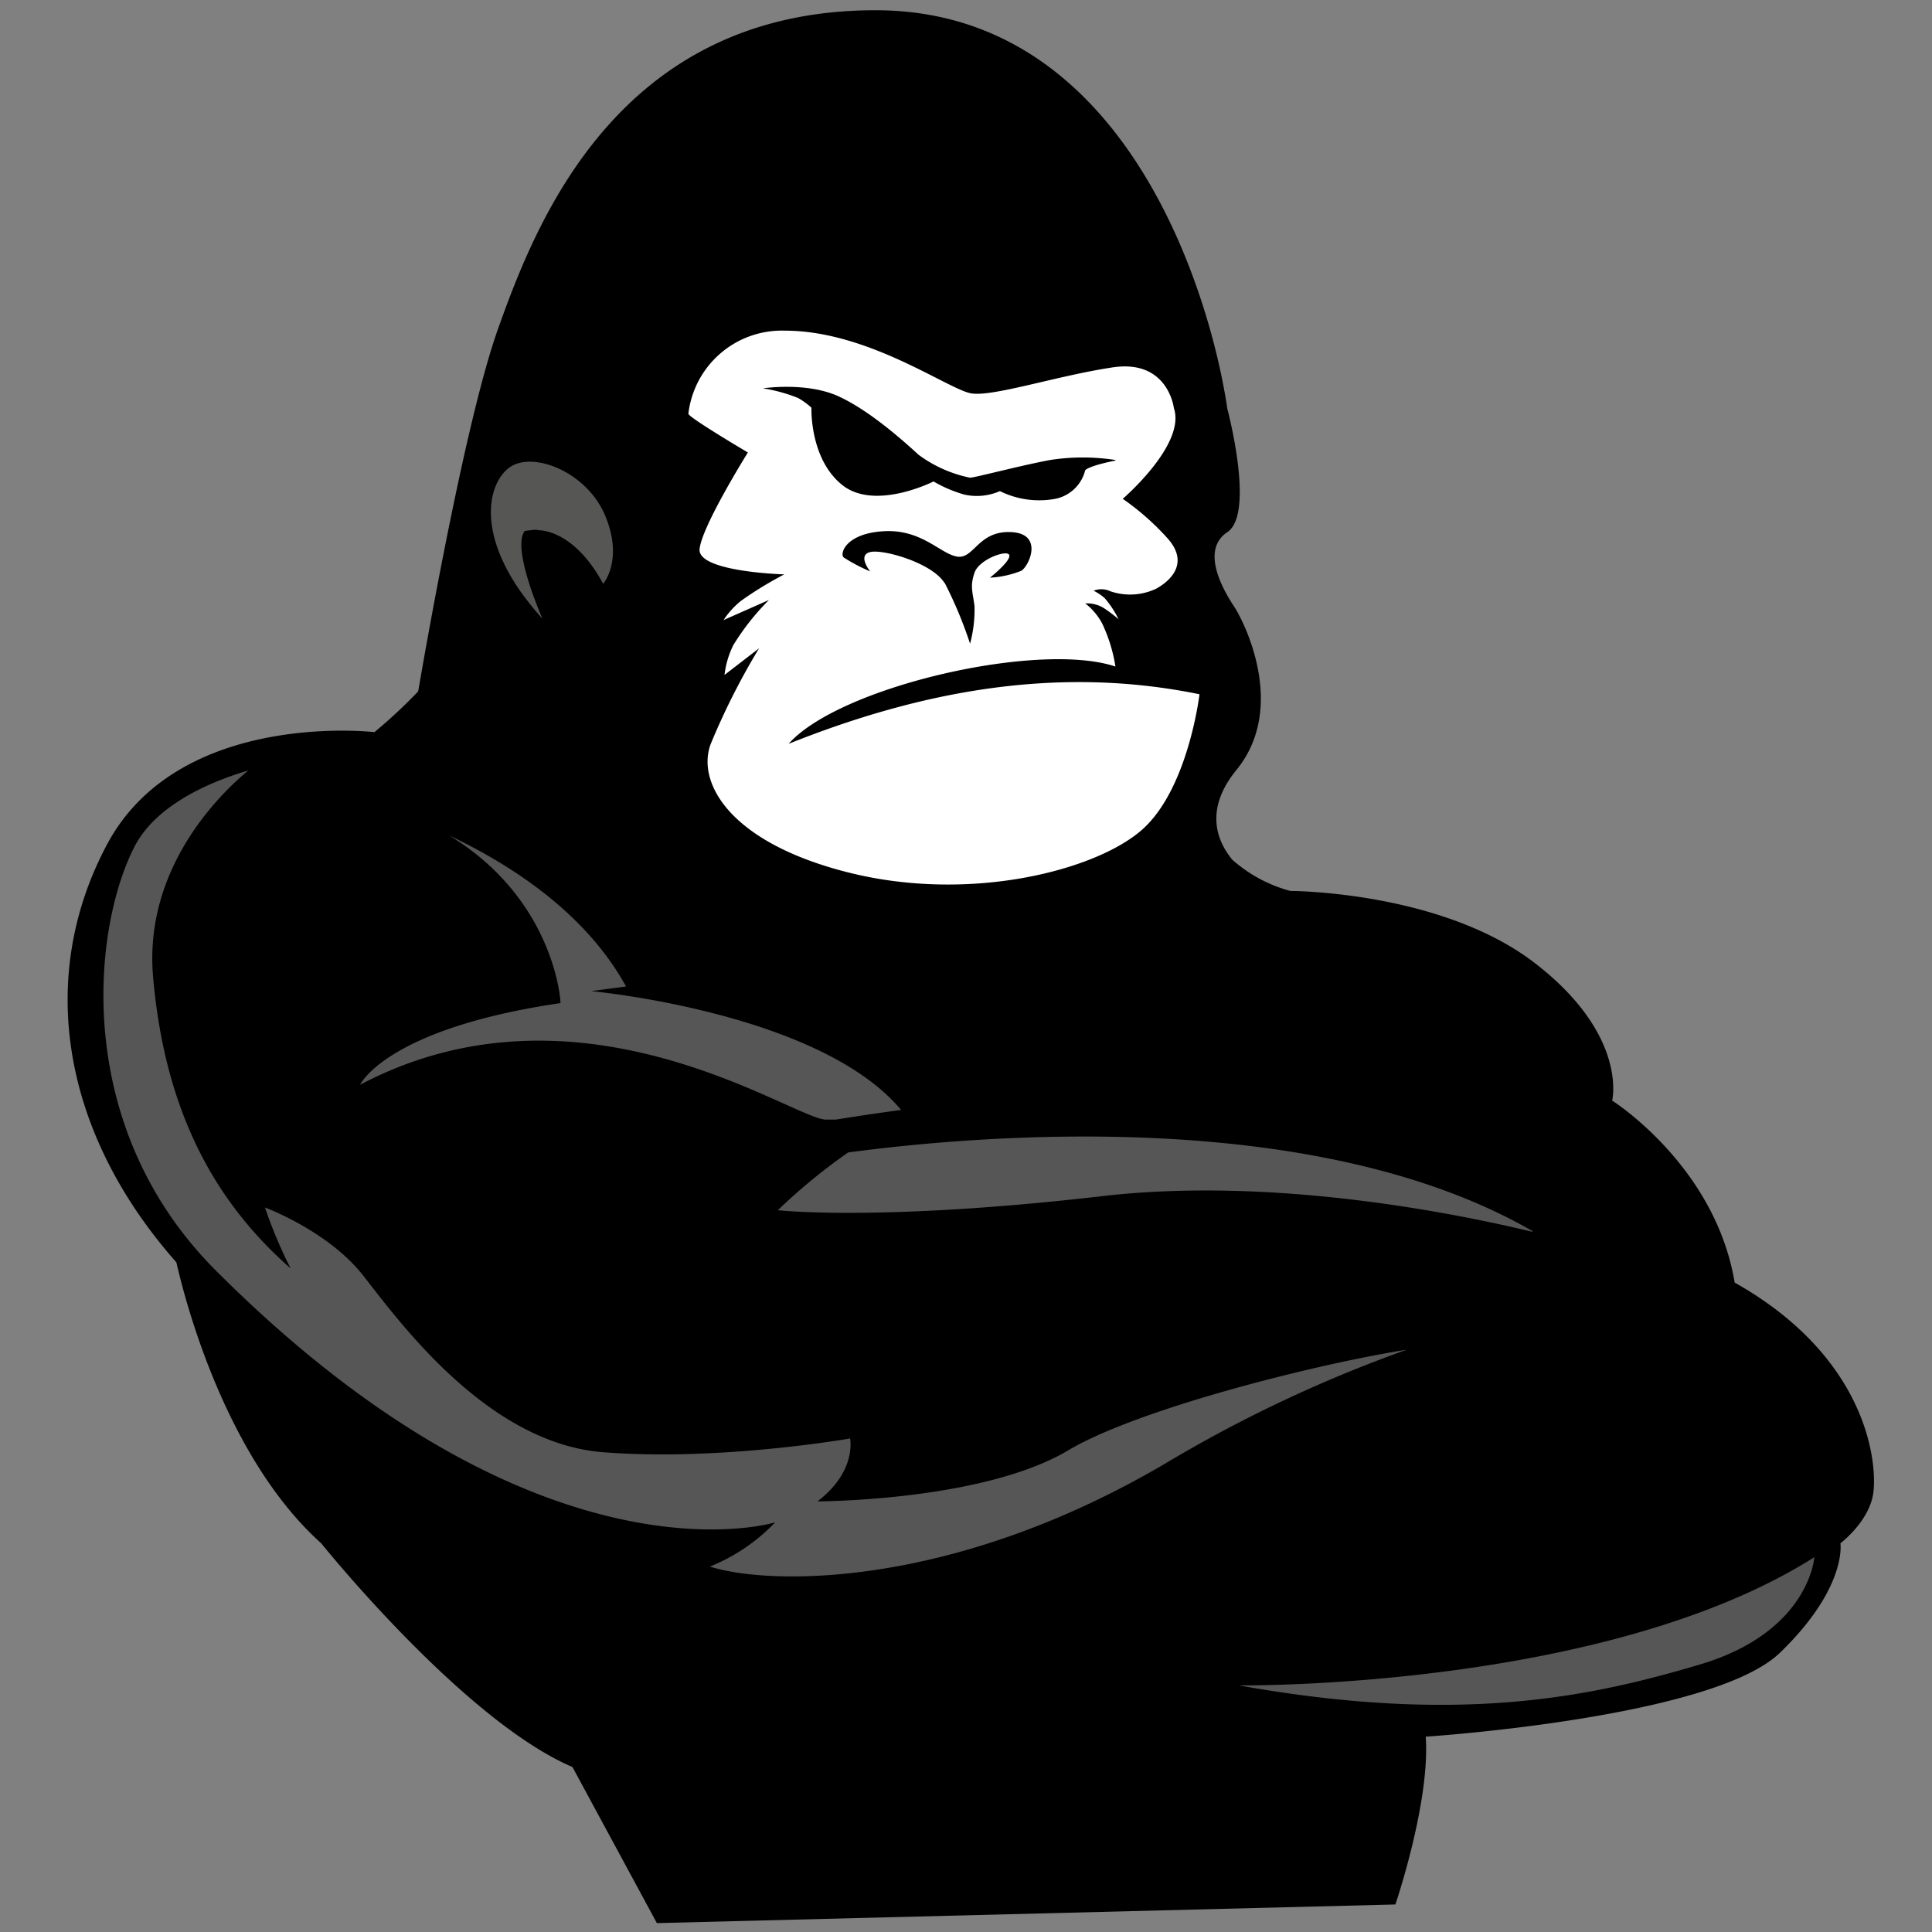
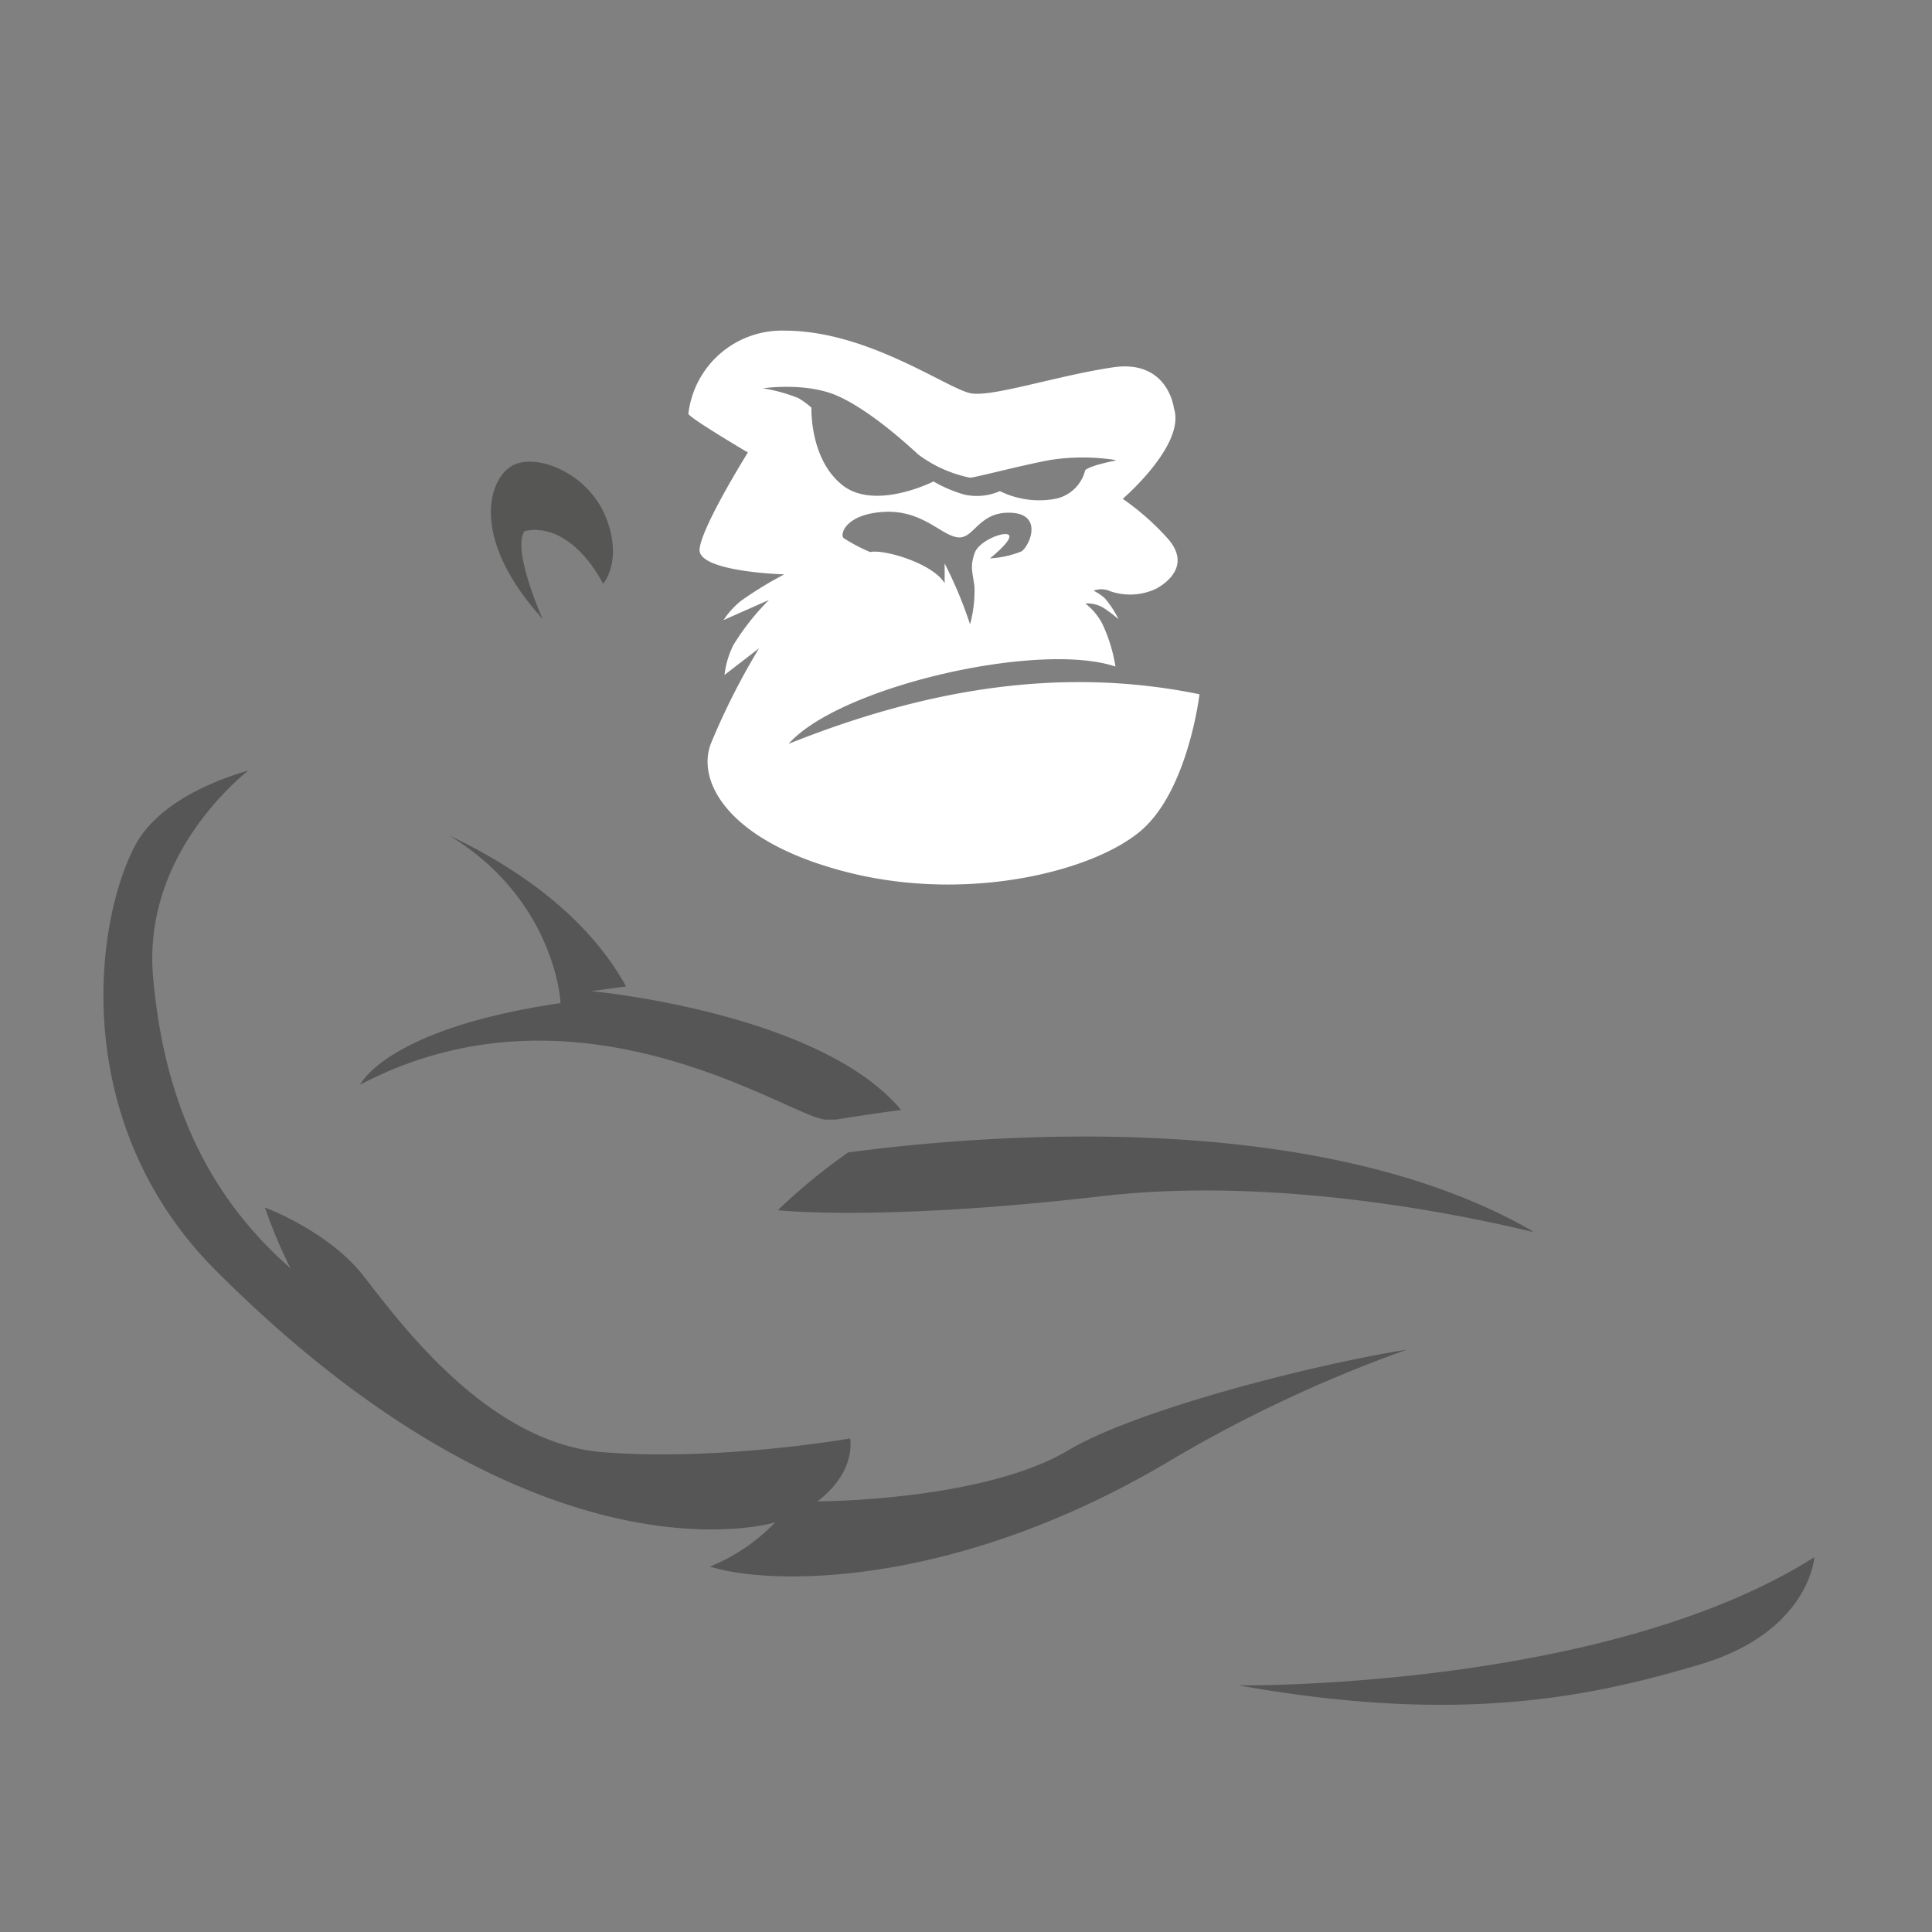
<svg xmlns="http://www.w3.org/2000/svg" id="Calque_1" data-name="Calque 1" viewBox="0 0 200 200">
  <rect x="0" y="0" width="200" height="200" fill="#808080" stroke="none" />
  <defs>
    <style>.cls-1{fill:#565656;}.cls-2{fill:#565655;}.cls-3{fill:#fff;fill-rule:evenodd;}</style>
  </defs>
  <g id="Calque_2" data-name="Calque 2">
    <g id="Camada_3" data-name="Camada 3">
-       <path d="M179.57,132.77c-2-12.1-12.68-18.84-12.68-18.84s1.69-6.76-8-14.23-25.32-7.47-25.32-7.47a14.85,14.85,0,0,1-6-3.23c-1.5-1.81-3-5.11.43-9.3,5.31-6.52.73-15.44-.23-16.89s-3.62-5.79-.72-7.72,0-12.78,0-12.78c-1.46-10.14-9.66-41.25-36.43-41.25s-35.21,22.19-39.07,33c-3.17,8.91-7,30.18-8.26,37.51a51.76,51.76,0,0,1-4.53,4.22S18.56,73.42,11.09,87.4c-7.37,13.78-4.66,29.9,7.17,43.28.87,3.86,5.06,20.18,15,29.09,0,0,14.71,18.33,26,23.15L68,199.08l76.45-1.93s3.62-10.62,3.14-17.37c0,0,29.66-1.93,36.66-8.68s6.27-11.34,6.27-11.34,2.89-2.17,3.38-5.06C194.35,152.05,193.78,140.78,179.57,132.77Z" />
      <path class="cls-1" d="M46.49,86.48c6.93,3.29,14.27,8.29,18.32,15.64l-3.62.48s23.64,2.17,32.09,12.3c0,0-3.24.43-6.76,1-.31,0-.64,0-1,0-3.38,0-25.33-15.67-48.24-3.61,0,0,2.65-5.79,20.74-8.45C58.06,103.8,57.49,93.15,46.49,86.48ZM87.81,119.3c13.71-1.83,48.41-4.78,70.83,8.14l0,.08c-7.61-1.84-26.76-5.77-44.59-3.69-22.91,2.65-33.53,1.45-33.53,1.45a60.33,60.33,0,0,1,7.31-6ZM73.49,162.17a19.33,19.33,0,0,0,6.76-4.58S56,165.2,22.36,131.54C7.41,116.59,9.58,96.09,13.92,87.65c1.95-3.79,6.61-6.36,11.78-7.89-2.89,2.39-10.85,10.1-9.85,21.39,1.2,13.75,6.27,23.17,14.23,30.15A48.62,48.62,0,0,1,27.43,125s6.51,2.41,10.13,7,12.78,17.37,24.84,18.33S88,148.91,88,148.91s.73,3.37-3.37,6.51c0,0,17.12,0,26-5.31,7.09-4.21,25.42-8.88,35-10.39a140.92,140.92,0,0,0-25.08,11.83C98.33,164.58,79.52,164.1,73.49,162.17ZM176,172.3c-11.34,3.37-24.85,6.27-47.76,2.17,0,0,37.87.48,59.58-13.27,0,0-.49,7.72-11.82,11.1Z" />
      <path class="cls-2" d="M52.78,48.36c2.41-1.68,8,.48,9.89,5.07s-.23,7-.23,7c-3.14-5.79-6.76-5.54-6.76-5.54,0-.15-1.37.08-1.37.08-1.38,1.85,1.85,9.09,1.85,9.09C48.92,56.08,50.37,50.05,52.78,48.36Z" />
-       <path class="cls-3" d="M115.47,47.68c-2.84.56-3.13,1-3.13,1a4,4,0,0,1-3.34,3,9.18,9.18,0,0,1-5.49-.84,5.94,5.94,0,0,1-3.68.36,13.81,13.81,0,0,1-3.19-1.36s-6.07,3.08-9.46.36-3.18-8-3.18-8a8,8,0,0,0-1.38-1,16.93,16.93,0,0,0-3.64-1s4.46-.68,7.76.8,7,4.84,8.34,6.07a13.44,13.44,0,0,0,5.33,2.38c.51,0,5.08-1.23,8.29-1.83a22,22,0,0,1,6.77,0M97.79,60.38c-1.23-2.08-6.35-3.56-7.71-3.23s0,2,0,2a17.6,17.6,0,0,1-2.75-1.45c-.42-.42.26-2.5,4.19-2.71s5.84,2.37,7.58,2.63,2.15-2.68,5.54-2.54,1.94,3.44,1.1,4a10.1,10.1,0,0,1-3.26.72s2.2-1.74,2-2.34-3.13.43-3.6,1.83-.21,1.87,0,3.44a13.43,13.43,0,0,1-.46,3.9,43.66,43.66,0,0,0-2.63-6.3Zm18.44-8.74a26.69,26.69,0,0,1,4.62,4.07c2.28,2.54.38,4.37-1.14,5.22a6.31,6.31,0,0,1-4.76.28,2.2,2.2,0,0,0-1.74-.06,5.39,5.39,0,0,1,1.14.76,10.21,10.21,0,0,1,1.44,2.19A15.12,15.12,0,0,0,114.35,63a3.25,3.25,0,0,0-2-.53,6.48,6.48,0,0,1,1.75,2.08A16.3,16.3,0,0,1,115.47,69c-7.93-2.66-28.56,2.06-33.83,8,13.72-5.49,27.87-8.14,42.53-5.13,0,0-1.16,9.86-6,14.07s-17.81,7.52-30.3,4.39S72.09,80.9,73.58,77a72.34,72.34,0,0,1,5-9.89L75,69.87a9.4,9.4,0,0,1,.92-3.1,25.45,25.45,0,0,1,3.68-4.66l-4.7,2.08a8.65,8.65,0,0,1,1.82-2,37.87,37.87,0,0,1,4.47-2.73s-9-.25-8.77-2.62,5-10,5-10-6-3.54-6.16-4a9.74,9.74,0,0,1,10-8.61c8.69,0,17,6.17,19.33,6.5s8.86-1.84,14.6-2.7,6.33,4.22,6.33,4.22c1.27,3.78-5.33,9.42-5.33,9.42Z" />
+       <path class="cls-3" d="M115.47,47.68c-2.84.56-3.13,1-3.13,1a4,4,0,0,1-3.34,3,9.18,9.18,0,0,1-5.49-.84,5.94,5.94,0,0,1-3.68.36,13.81,13.81,0,0,1-3.19-1.36s-6.07,3.08-9.46.36-3.18-8-3.18-8a8,8,0,0,0-1.38-1,16.93,16.93,0,0,0-3.64-1s4.46-.68,7.76.8,7,4.84,8.34,6.07a13.44,13.44,0,0,0,5.33,2.38c.51,0,5.08-1.23,8.29-1.83a22,22,0,0,1,6.77,0M97.79,60.38c-1.23-2.08-6.35-3.56-7.71-3.23a17.6,17.6,0,0,1-2.75-1.45c-.42-.42.26-2.5,4.19-2.71s5.84,2.37,7.58,2.63,2.15-2.68,5.54-2.54,1.94,3.44,1.1,4a10.1,10.1,0,0,1-3.26.72s2.2-1.74,2-2.34-3.13.43-3.6,1.83-.21,1.87,0,3.44a13.43,13.43,0,0,1-.46,3.9,43.66,43.66,0,0,0-2.63-6.3Zm18.44-8.74a26.69,26.69,0,0,1,4.62,4.07c2.28,2.54.38,4.37-1.14,5.22a6.31,6.31,0,0,1-4.76.28,2.2,2.2,0,0,0-1.74-.06,5.39,5.39,0,0,1,1.14.76,10.21,10.21,0,0,1,1.44,2.19A15.12,15.12,0,0,0,114.35,63a3.25,3.25,0,0,0-2-.53,6.48,6.48,0,0,1,1.75,2.08A16.3,16.3,0,0,1,115.47,69c-7.93-2.66-28.56,2.06-33.83,8,13.72-5.49,27.87-8.14,42.53-5.13,0,0-1.16,9.86-6,14.07s-17.81,7.52-30.3,4.39S72.09,80.9,73.58,77a72.34,72.34,0,0,1,5-9.89L75,69.87a9.4,9.4,0,0,1,.92-3.1,25.45,25.45,0,0,1,3.68-4.66l-4.7,2.08a8.65,8.65,0,0,1,1.82-2,37.87,37.87,0,0,1,4.47-2.73s-9-.25-8.77-2.62,5-10,5-10-6-3.54-6.16-4a9.74,9.74,0,0,1,10-8.61c8.69,0,17,6.17,19.33,6.5s8.86-1.84,14.6-2.7,6.33,4.22,6.33,4.22c1.27,3.78-5.33,9.42-5.33,9.42Z" />
    </g>
  </g>
</svg>